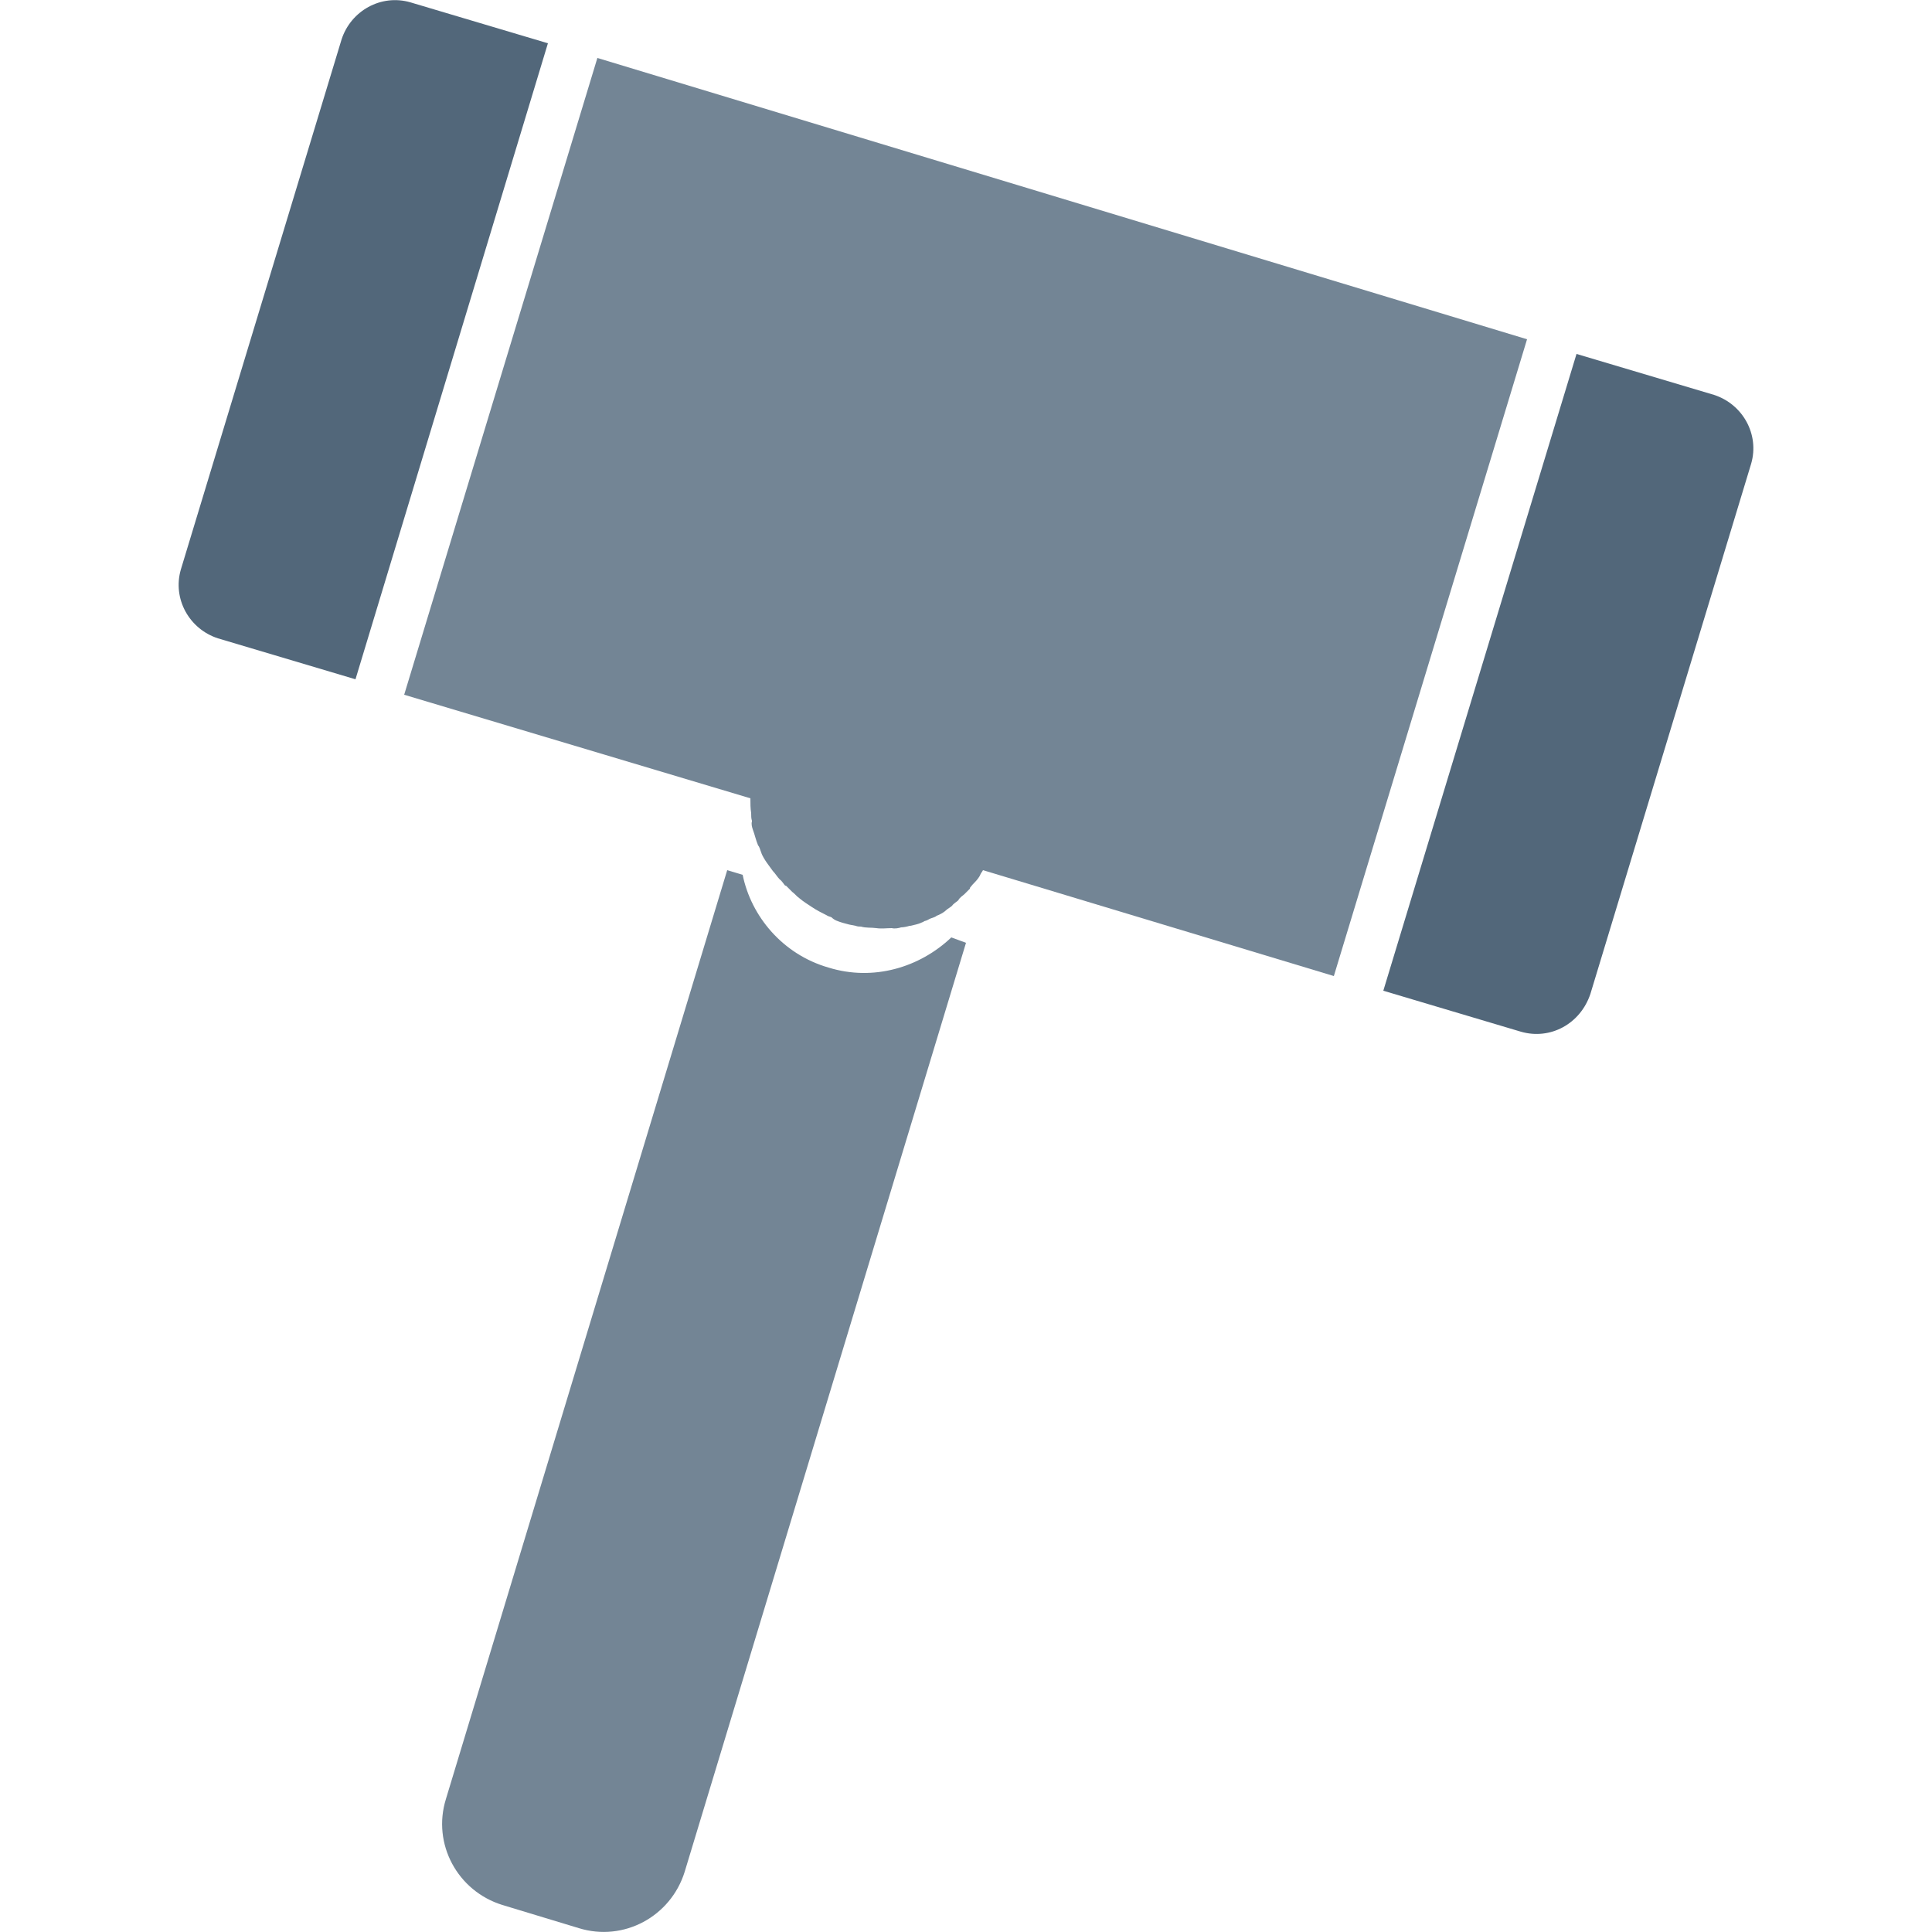
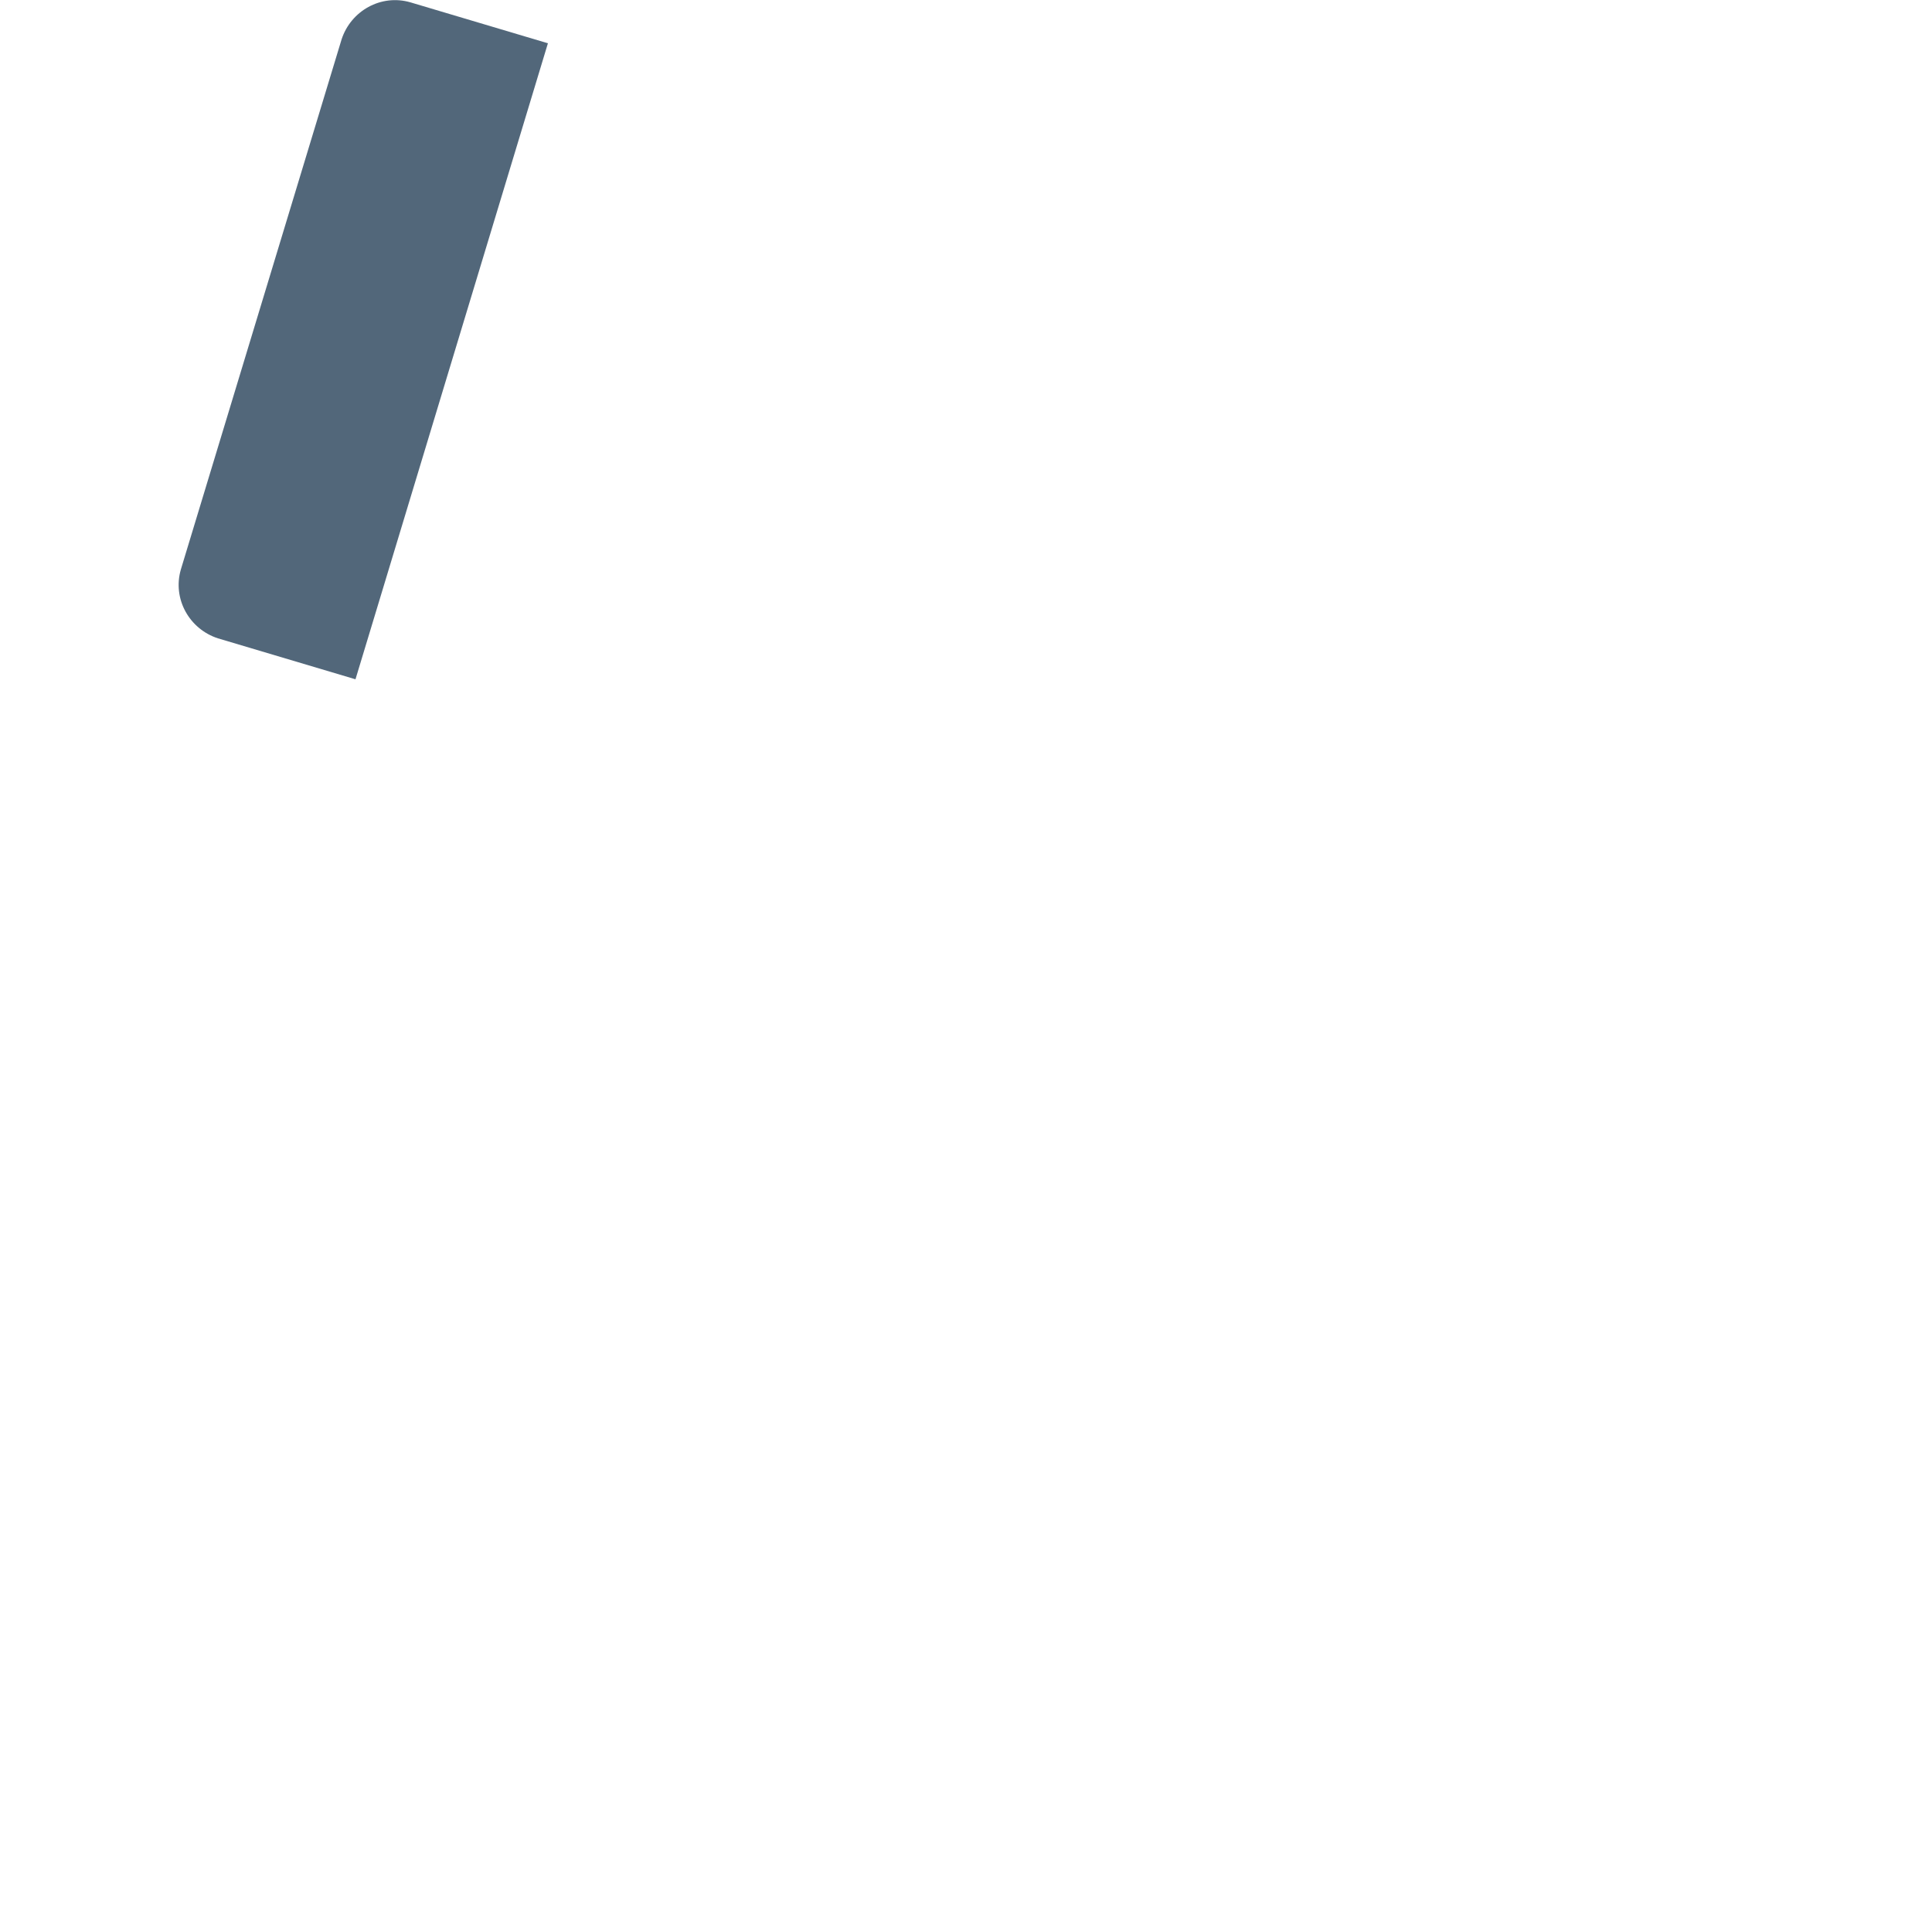
<svg xmlns="http://www.w3.org/2000/svg" version="1.1" id="Слой_1" x="0px" y="0px" viewBox="0 0 250 250" style="enable-background:new 0 0 250 250;" xml:space="preserve">
  <style type="text/css">
	.st0{fill:#738595;}
	.st1{fill:#52677A;}
</style>
-   <path class="st0" d="M197.6,43.9l-25,82.4l-45.4-13.7l0,0c-0.1,0.2-0.3,0.4-0.4,0.7c-0.1,0.2-0.4,0.6-0.6,0.8s-0.4,0.4-0.7,0.8  c0,0,0,0,0,0.1c-0.2,0.2-0.4,0.4-0.7,0.7c-0.2,0.2-0.6,0.4-0.8,0.8c-0.2,0.2-0.6,0.4-0.8,0.7l0,0c-0.2,0.2-0.6,0.4-0.8,0.6  c-0.3,0.3-0.9,0.6-1.2,0.7c-0.2,0.2-0.7,0.3-0.9,0.4s-0.3,0.2-0.7,0.3c-0.1,0.1-0.2,0.1-0.4,0.2c-0.4,0.2-1,0.3-1.4,0.4  c0,0,0,0-0.1,0c-0.3,0.1-0.8,0.2-1.1,0.2c-0.3,0.1-0.8,0.2-1.2,0.1c-0.7,0-1.3,0.1-2,0c-0.7-0.1-1.3,0-2-0.2c-0.2,0-0.4,0-0.7-0.1  c-0.6-0.1-1-0.2-1.7-0.4c-0.6-0.2-1-0.3-1.4-0.7c-0.2-0.1-0.4-0.1-0.7-0.3c-0.6-0.3-1.2-0.6-1.8-1c-0.6-0.4-1.1-0.7-1.7-1.2  c-0.3-0.2-0.6-0.6-0.9-0.8c-0.2-0.2-0.6-0.6-0.8-0.8c0,0,0,0-0.1,0c-0.2-0.2-0.4-0.6-0.7-0.8c-0.3-0.3-0.6-0.8-0.9-1.1  c-0.2-0.3-0.6-0.8-0.8-1.1c-0.2-0.3-0.6-0.9-0.7-1.3c-0.1-0.2-0.2-0.7-0.4-0.9c-0.3-0.7-0.4-1.3-0.7-2.1c-0.1-0.3-0.2-0.7-0.1-1  v-0.1c-0.1-0.3-0.1-0.6-0.1-1c-0.1-0.6-0.1-1.2-0.1-1.9L52.3,89.9l25-82.4L197.6,43.9z" />
-   <path class="st1" d="M196.8,133.5l-17.8-5.3l25-82.4l17.8,5.3c3.7,1.2,5.9,5.1,4.8,8.9l-20.8,68.6  C204.5,132.5,200.6,134.6,196.8,133.5z" />
  <path class="st1" d="M46,87.9l-17.8-5.3c-3.7-1.2-5.9-5.1-4.8-8.9L44.2,5.1c1.2-3.7,5.1-5.9,8.9-4.8l17.8,5.3L46,87.9z" />
-   <path class="st0" d="M125,122L88.6,242.2c-1.8,5.8-7.9,9.1-13.7,7.3l-9.9-3c-5.8-1.8-9.1-7.9-7.3-13.7l36.4-120.2l2,0.6  c1.1,5.4,5.2,10.3,11.1,12c5.8,1.8,11.8,0,15.9-3.9L125,122z" />
</svg>